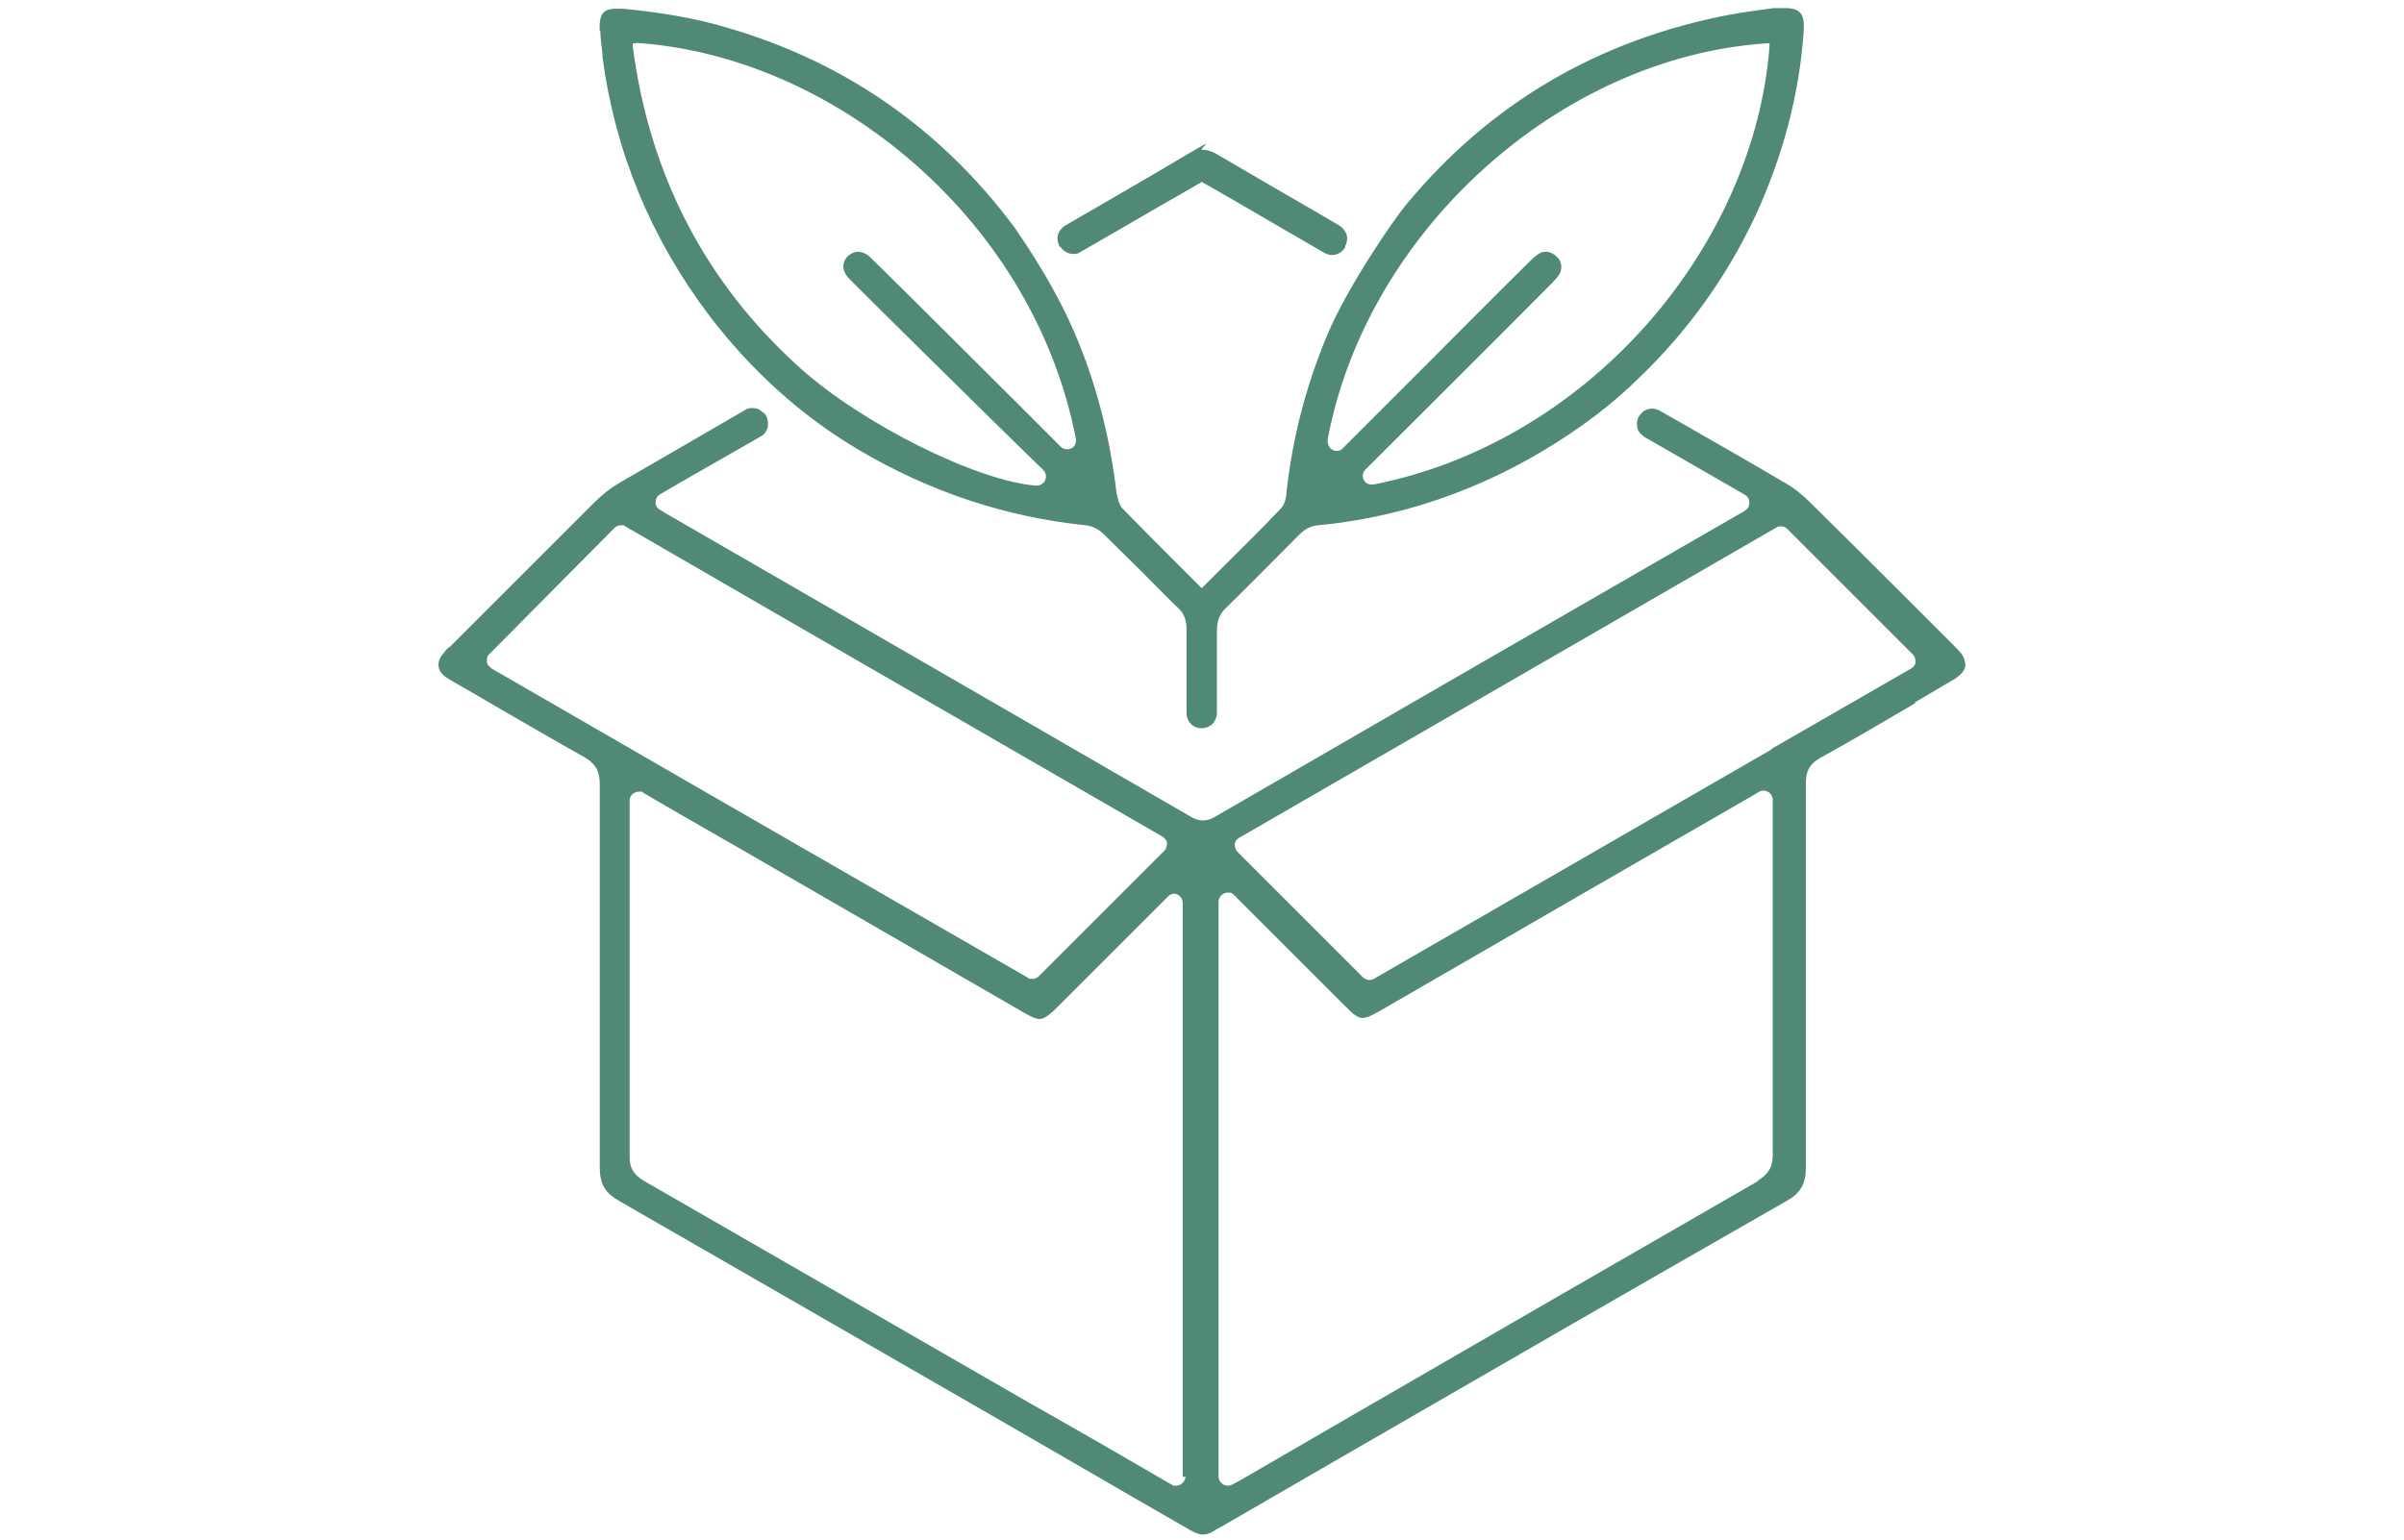
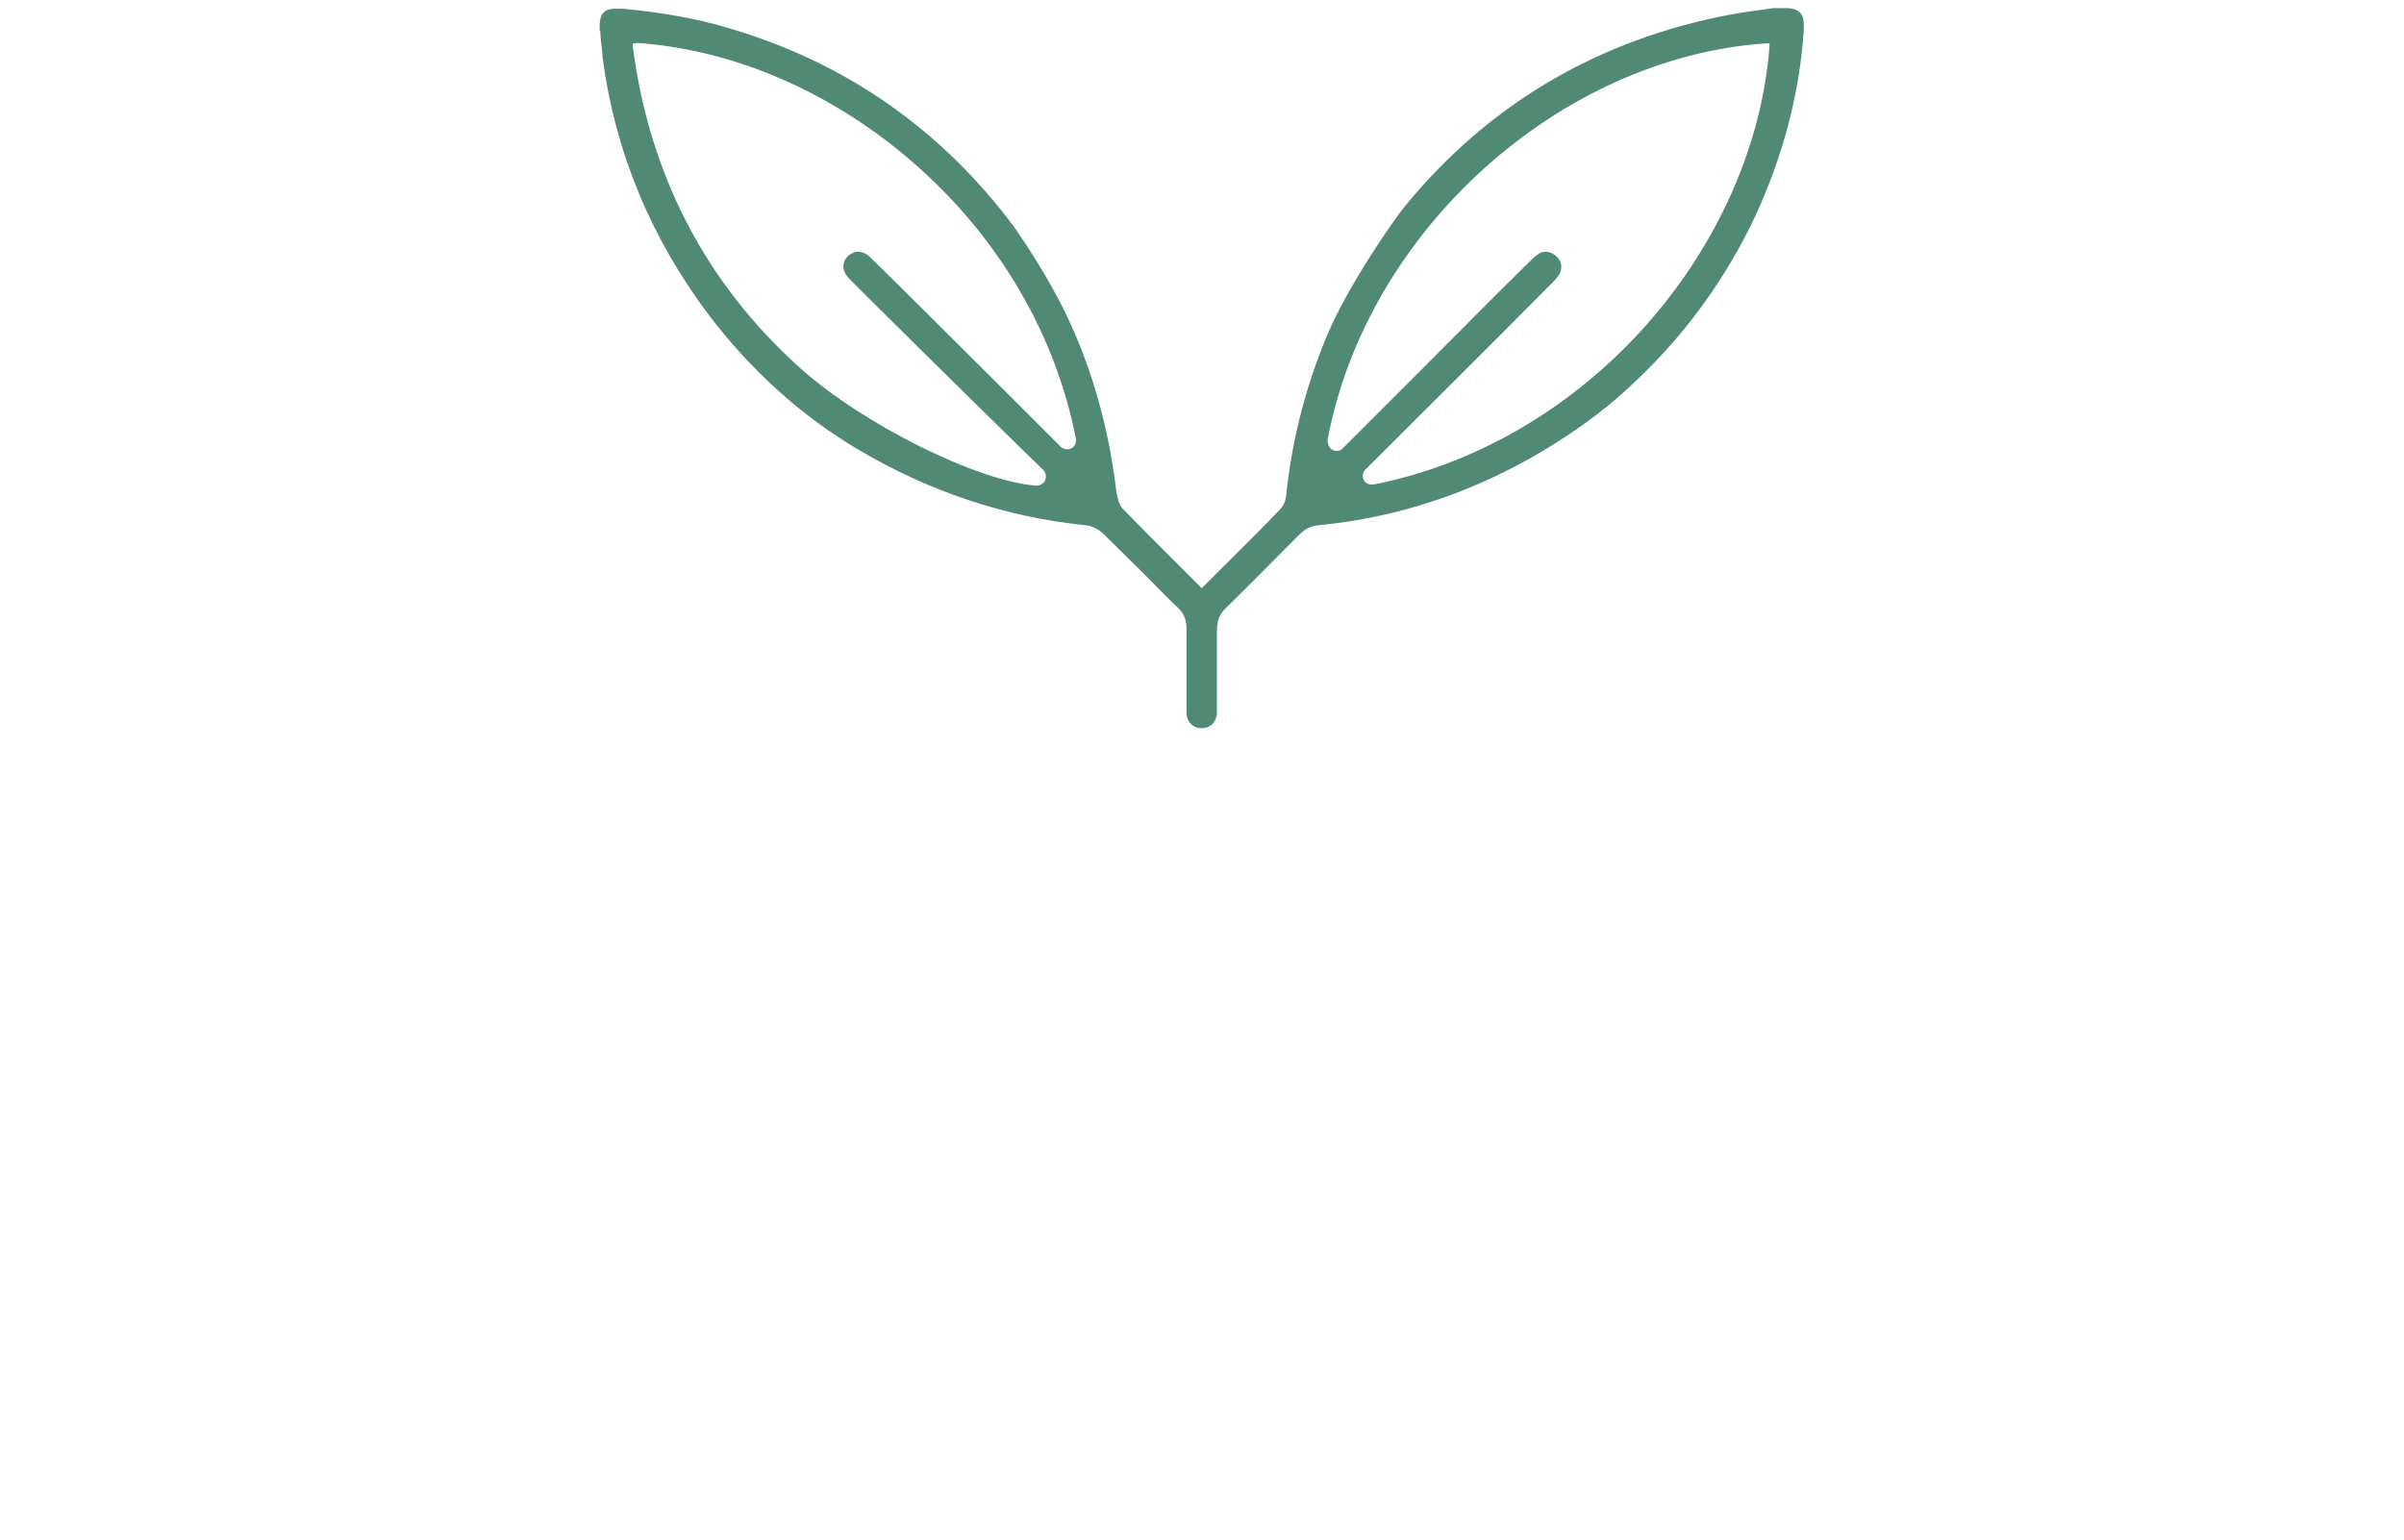
<svg xmlns="http://www.w3.org/2000/svg" id="Ebene_1" viewBox="0 0 442.9 283.8">
  <defs>
    <style>      .st0 {        fill: #518a74;      }    </style>
  </defs>
-   <path class="st0" d="M352.7,129.5c2-1.2,4.1-2.4,6.1-3.6.2,0,.3-.2.5-.3.5-.3,1-.5,1.4-.9.8-.6,1.3-1.3,1.4-2,0-.7-.2-1.5-.8-2.3-.4-.5-.8-.9-1.3-1.4-.1-.1-.3-.3-.4-.4l-6-6c-6.6-6.6-13.4-13.4-20.1-20-1.4-1.4-3-2.7-4.8-3.7-6.1-3.6-12.4-7.2-18.5-10.7l-4.4-2.5c-.4-.2-.9-.4-1.4-.4-.7,0-1.3.2-1.9.7h0c0,0,0,.1,0,.1-.7.6-1,1.4-.9,2.3,0,.9.6,1.6,1.3,2.1l5.4,3.1c4.4,2.5,8.8,5.1,13.2,7.6.5.3.8.8.8,1.4s-.2,1.1-.7,1.4c-.2.2-.4.3-.6.4-8.9,5.1-17.8,10.3-26.7,15.4-23.1,13.3-46.9,27.1-70.4,40.7-.8.5-1.6.7-2.3.7s-1.5-.2-2.4-.8c-24.5-14.2-49.5-28.6-73.7-42.6l-23.2-13.4c-.2-.2-.5-.3-.8-.5-.5-.3-.8-.9-.7-1.4,0-.6.3-1.1.8-1.4,4.4-2.6,9.2-5.3,13.9-8l4.7-2.7c.8-.4,1.2-1.2,1.3-2.1,0-.9-.2-1.8-.9-2.3h-.1c-.5-.6-1.2-.8-1.9-.8s-.9.1-1.4.4l-4.3,2.5c-6.2,3.6-12.6,7.3-18.8,10.9-1.7,1-3.2,2.2-4.6,3.6-6.7,6.7-13.5,13.5-20.1,20.1-2.1,2.1-4.2,4.2-6.3,6.3-.1.1-.2.2-.4.3-.4.3-.7.7-1,1.1-.7.8-1,1.6-.9,2.4.1.8.6,1.5,1.5,2.1.5.3,1,.6,1.5.9.2.1.5.3.7.4,2.1,1.2,4.2,2.4,6.2,3.6,5.5,3.2,11.2,6.5,16.9,9.7,2.1,1.2,2.9,2.6,2.9,5,0,10.6,0,21.5,0,31.9s0,25.8,0,38.7c0,3.1.9,4.7,3.7,6.3,23.5,13.5,47.4,27.3,70.5,40.6,6.6,3.8,13.1,7.6,19.7,11.4,1.4.8,2.9,1.7,4.3,2.5,3.5,2,7.1,4.1,10.6,6.1.9.5,1.6.8,2.3.8s1.4-.2,2.1-.7c.4-.3.9-.5,1.4-.8.2-.1.4-.2.7-.4l21.6-12.5c26.8-15.5,54.5-31.5,81.8-47.1,2.5-1.4,3.5-3.1,3.5-6.1,0-13.9,0-28.1,0-41.8s0-19.4,0-29.1c0-2.2.7-3.5,2.6-4.6,6-3.3,11.9-6.8,17.7-10.2h0ZM90.5,123.1c-.4-.3-.8-.7-.8-1.2,0-.5,0-1,.5-1.4l23-23.2c.3-.3.7-.5,1.2-.5s.6,0,.8.2l26.6,15.4,72.4,41.8c.4.3.8.7.8,1.2,0,.5-.1,1-.5,1.4l-5.1,5.1-18,18c-.3.3-.7.5-1.2.5s-.6,0-.8-.2l-60.4-34.8-38.6-22.3h0ZM218.4,272.1c0,.9-.8,1.7-1.7,1.7s-.5,0-.8-.2c-.1,0-.3-.1-.4-.2-8.4-4.9-16.9-9.8-25.4-14.6-23.4-13.5-47.7-27.5-71.5-41.2-1.8-1.1-2.6-2.3-2.6-4.3,0-16.2,0-32.6,0-48.5v-16.4c0-.3,0-.6,0-.9,0-.9.8-1.6,1.7-1.6s.6,0,.8.2l4.8,2.8c4.3,2.5,8.5,4.9,12.7,7.3l24.4,14.1,28.2,16.3c1.2.7,2.2,1.2,2.9,1.2s1.6-.5,3.1-2c3.9-3.9,7.9-7.9,11.8-11.8l8.3-8.3c.2-.2.4-.4.5-.5.3-.3.7-.5,1.1-.5h0c.4,0,.8.2,1.1.5.3.3.5.7.5,1.2v105.8h0ZM324,217.6c-25,14.4-50.3,29-74.8,43.2l-20,11.6c-.7.4-1.4.8-2.2,1.2-.2.1-.5.2-.8.2-.9,0-1.7-.8-1.7-1.7v-105.9c0-.9.8-1.7,1.7-1.7s.8.2,1.1.4c.2.2.4.3.5.5l10.9,10.9,9,9c1.6,1.6,2.4,2.3,3.3,2.3s1.8-.5,3.4-1.4c12.3-7.1,24.7-14.3,37-21.4,10.4-6,20.8-12,31.2-18,.5-.3.9-.5,1.5-.9.2-.1.5-.2.8-.2.4,0,.9.2,1.2.5.3.3.5.7.5,1.2v15.2c0,16.4,0,33.4,0,50.2,0,2.3-.8,3.6-2.8,4.8h0ZM326.4,138.1l-73.3,42.3c-.2.1-.5.2-.8.2-.4,0-.9-.2-1.2-.5l-19.7-19.7-3.4-3.4c-.4-.4-.5-.9-.5-1.4,0-.5.4-1,.8-1.2l99-57.2c.2-.2.5-.2.8-.2.5,0,.9.2,1.2.5l2.1,2.1,21,21c.4.4.5.9.5,1.4,0,.5-.4,1-.8,1.2l-25.7,14.8h0Z" />
-   <path class="st0" d="M195.4,45.5h0c.5.8,1.4,1.3,2.3,1.3s.9-.1,1.4-.4l7.1-4.1c5-2.9,10-5.8,14.9-8.6l.3-.2.3.2c4.8,2.7,9.7,5.6,14.7,8.5l7.6,4.4c.4.2.9.4,1.4.4.9,0,1.8-.5,2.3-1.3h0c0,0,0-.2,0-.2.4-.6.5-1.4.3-2.1-.2-.7-.6-1.3-1.3-1.7l-3.4-2c-6.2-3.6-12.7-7.3-18.9-11-1.1-.7-2.1-1-3-1s-1.9.3-3,1c-6.7,4-15.4,9-22.2,12.9-.6.4-1.1,1-1.3,1.7-.2.7,0,1.5.3,2.1h0c0,0,0,.1,0,.1Z" />
-   <path class="st0" d="M195,43.3c.2-.7.6-1.3,1.3-1.7,6.8-4,15.5-9,22.2-13s2.1-1,3-1,1.9.3,3,1c6.3,3.7,12.7,7.4,18.9,11l3.4,2c.6.4,1.1,1,1.3,1.7.2.7,0,1.5-.3,2.1h0c0,.1,0,.2,0,.2-.5.8-1.4,1.3-2.3,1.3s-.9-.1-1.4-.4l-7.6-4.4c-4.9-2.9-9.9-5.7-14.7-8.5l-.3-.2-.3.2c-4.9,2.8-9.9,5.7-14.9,8.6l-7.1,4.1c-.4.2-.9.4-1.4.4-.9,0-1.8-.5-2.3-1.3h0s0-.1,0-.1c-.4-.6-.5-1.4-.3-2.1h0Z" />
  <path class="st0" d="M110.6,5.7c0,1.5.3,3,.4,4.4v.4c2.3,17.4,8.9,33.4,19.7,47.7,7.8,10.2,17,18.5,27.5,24.7,13,7.7,27.1,12.4,41.8,13.9,1.1.1,2.4.7,3.3,1.6,2.4,2.4,4.9,4.8,7.3,7.2,2.1,2.1,4.2,4.3,6.4,6.4,1.2,1.1,1.6,2.3,1.6,4,0,3.4,0,6.8,0,10.2v4.1c0,.5,0,1,0,1.4.2,1.5,1.3,2.5,2.7,2.5h.1c1.5,0,2.6-1,2.8-2.6,0-.4,0-.9,0-1.4v-4.1c0-3.2,0-6.6,0-9.9,0-1.8.5-3.1,1.7-4.2,4.3-4.2,8.6-8.6,12.8-12.8l.6-.6c1.1-1.1,2.2-1.7,3.6-1.8,17.6-1.7,34.3-8.1,49.4-19,2.2-1.6,5.6-4.2,9.4-7.9l.2-.2c8.9-8.5,16.1-18.5,21.4-29.7,5.1-11,8.2-22.5,9-34.2.1-1.7,0-2.8-.7-3.5-.5-.5-1.3-.8-2.5-.8s-.8,0-1.3,0h-1.1c-2.6.4-5.4.7-8,1.2-24.2,4.6-44.3,16.4-59.7,35.1-2.1,2.5-10.7,14.9-14.5,24-3.8,9.1-6.4,18.8-7.5,29.1,0,.7-.3,2.1-1.1,2.9-3.4,3.6-6.9,7-10.6,10.7-1.1,1.1-2.3,2.3-3.5,3.5l-.4.4-.4-.4-3.5-3.5c-3.7-3.7-7.2-7.2-10.7-10.8-.7-.8-.9-2-1.1-2.9-1.2-10.2-3.7-20.1-7.7-29.4-4.4-10.3-11.1-19.4-11.1-19.5-13.4-18-31.1-30.4-52.6-36.7-5.9-1.8-12.3-2.9-19.6-3.6-.4,0-.7,0-1.1,0-1.2,0-1.9.2-2.4.7-.6.6-.8,1.7-.7,3.5h0ZM244.6,81c7.2-38.4,42.7-70.4,80.7-73h.7c0,0,0,.6,0,.6-1.4,18.1-9.5,36.4-22.7,51.3-13.6,15.3-31.4,25.7-50.3,29.4-.1,0-.2,0-.3,0-.7,0-1.3-.4-1.5-1-.3-.6-.1-1.3.4-1.8,11.1-11.1,22.3-22.2,33.7-33.7l.3-.3c.6-.6,1.1-1.1,1.6-1.8.7-1.1.6-2.5-.4-3.4-.5-.5-1.2-.9-2-.9s-1,.2-1.5.5c-.6.4-1.2,1-1.8,1.6l-.3.3c-6.3,6.2-12.5,12.5-18.8,18.8l-14.9,14.9h0c-.3.4-.7.6-1.2.6s-1-.2-1.3-.6c-.3-.4-.4-.9-.4-1.4h0ZM117.2,7.9c18,1.2,36.2,9.1,51.2,22.2,15.6,13.6,26.1,31.6,29.8,50.7.1.5,0,1-.3,1.4-.3.4-.8.6-1.3.6s-.9-.2-1.2-.5c-1.9-1.9-4.9-4.9-8.3-8.3-10.5-10.5-26.4-26.3-27-26.8-.6-.5-1.3-.8-2-.8s-1.3.3-1.9.8c-1.1,1.1-1.1,2.6,0,3.9.6.7,27.8,27.6,36,35.5.5.5.6,1.2.4,1.8s-.9,1.1-1.6,1.1h-.1c-10.8-.8-31.9-11.3-43.4-21.6-17.4-15.6-27.8-35.5-30.9-59.2v-.7c0,0,.6,0,.6,0Z" />
</svg>